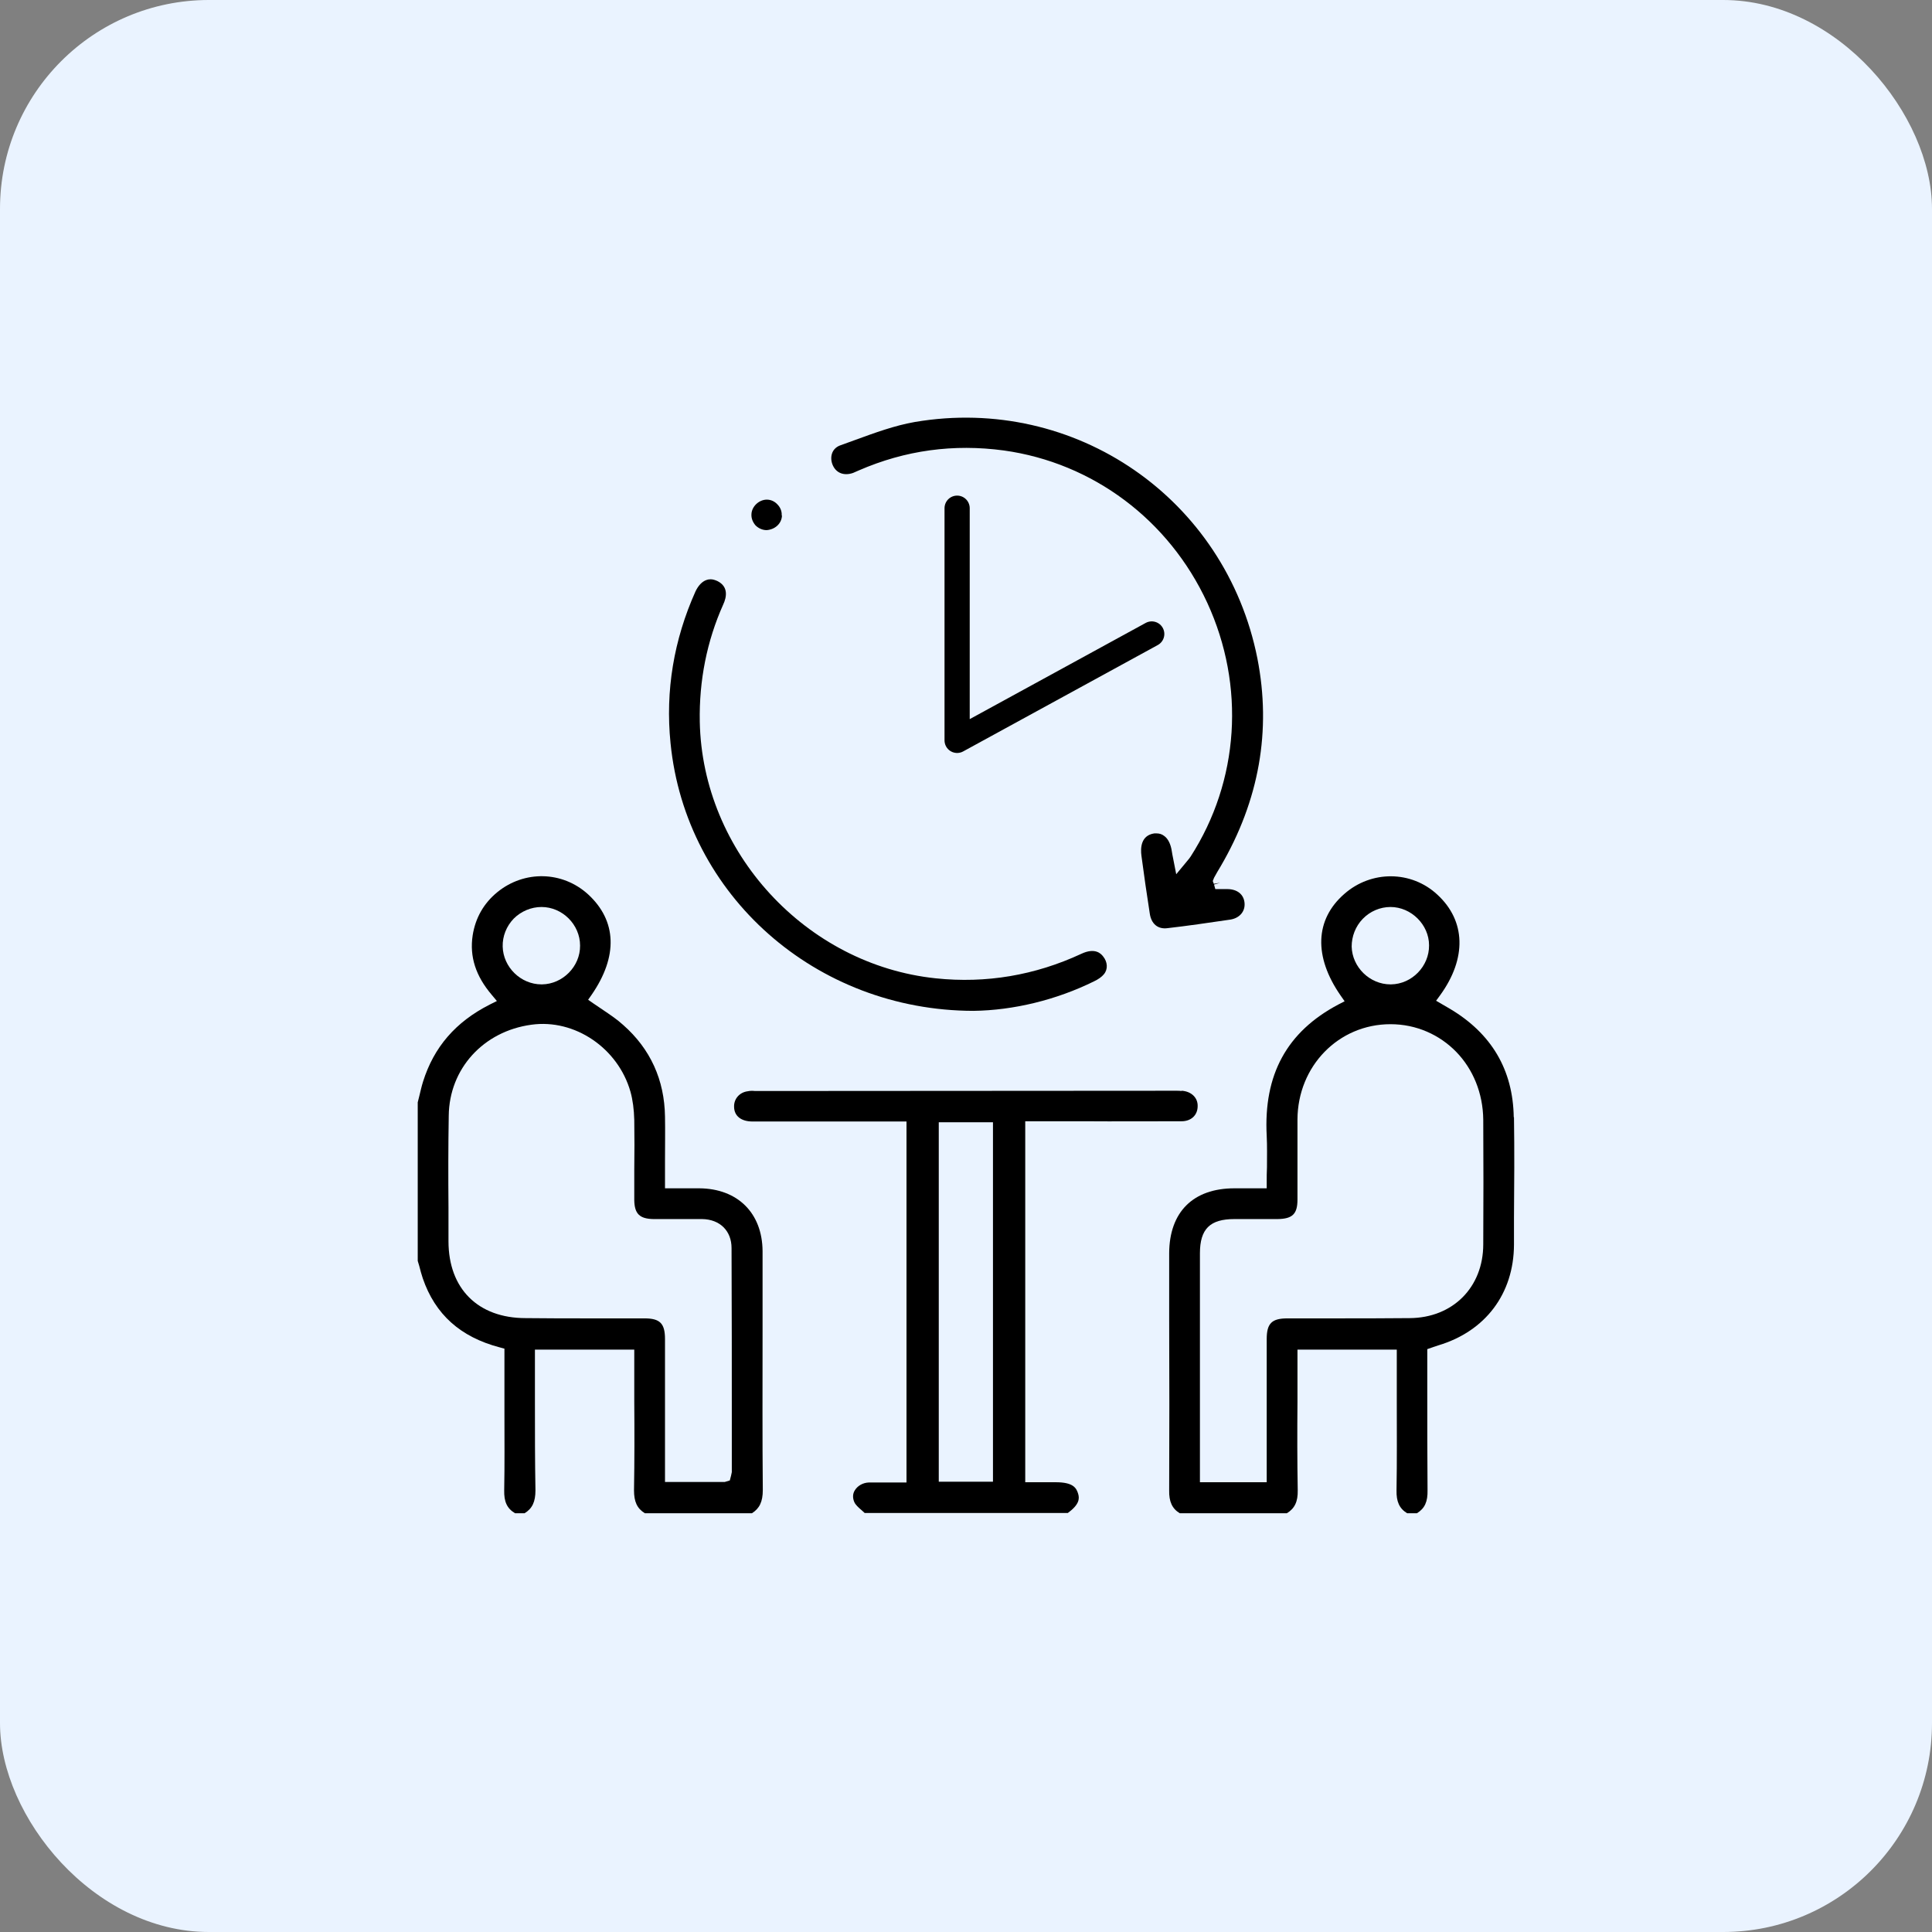
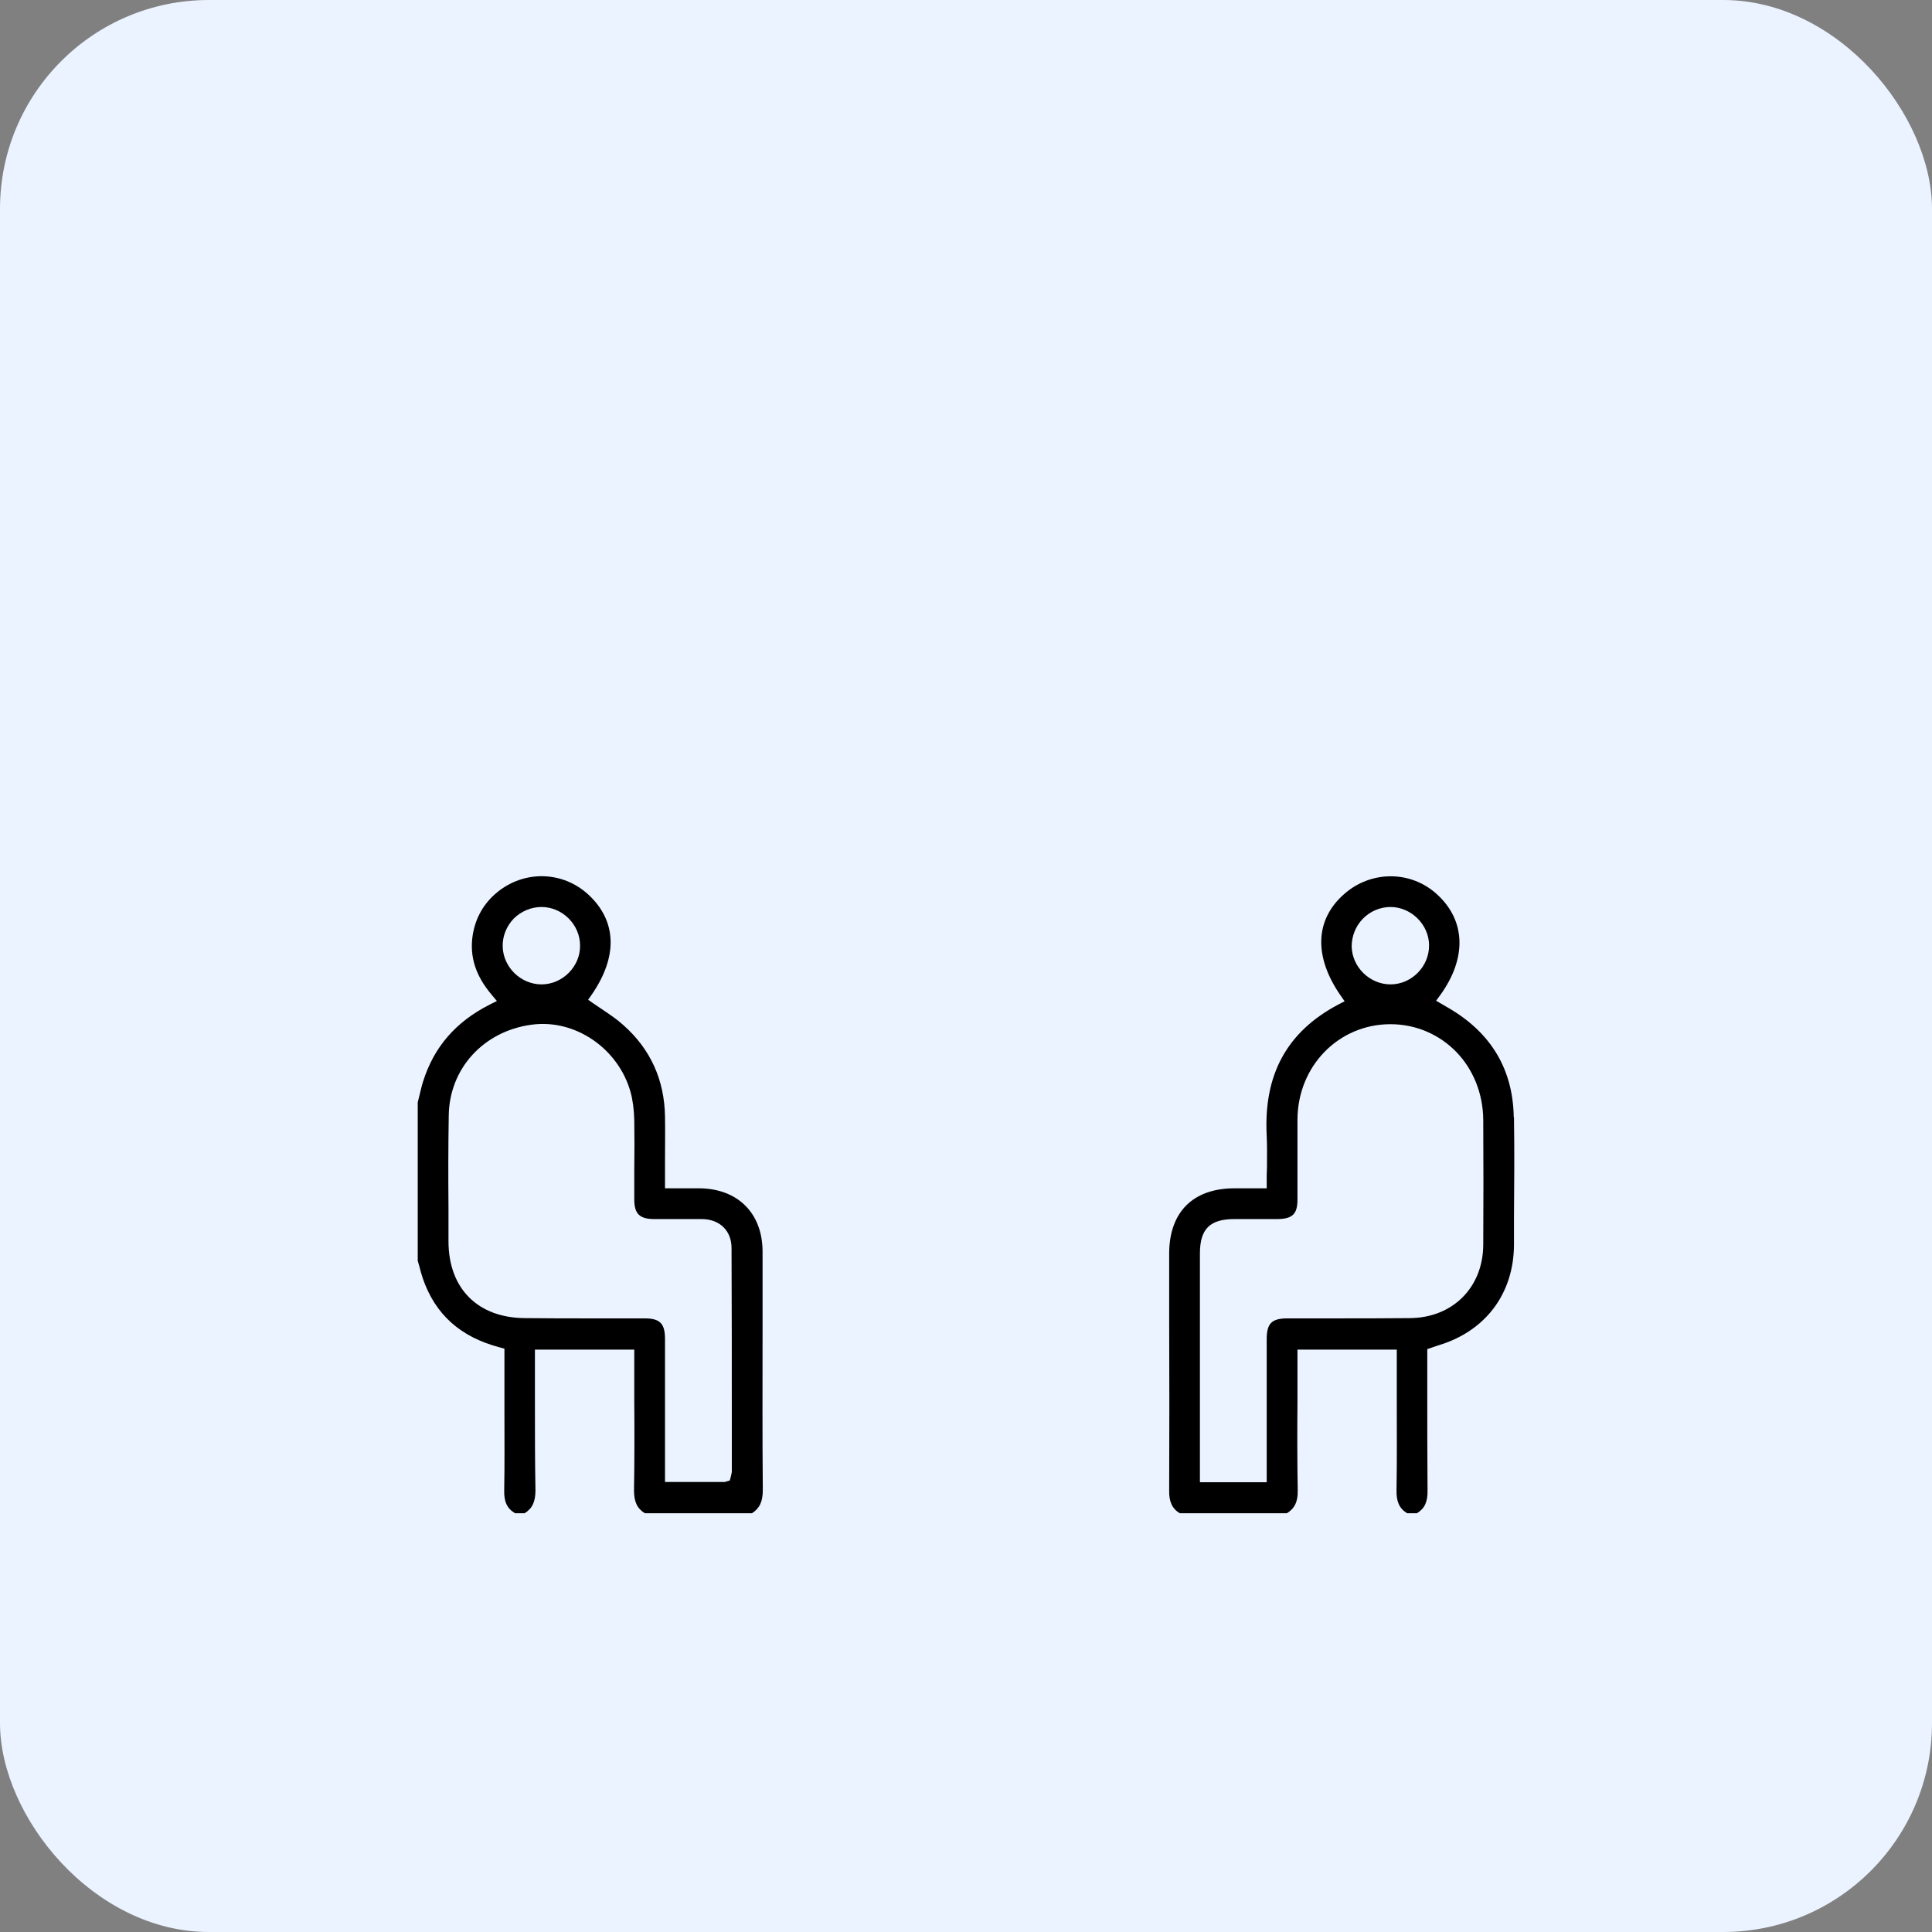
<svg xmlns="http://www.w3.org/2000/svg" width="74" height="74" viewBox="0 0 74 74" fill="none">
  <rect x="0" y="0" width="74" height="74" fill="#808080" stroke="none" />
  <rect width="74" height="74" rx="8" fill="#EAF3FF" />
  <path d="M29.208 50.999V47.919C29.198 46.461 28.252 45.525 26.784 45.515H25.471V44.462C25.471 43.883 25.481 43.323 25.471 42.773C25.452 41.363 24.911 40.175 23.869 39.258C23.637 39.046 23.376 38.872 23.106 38.689C22.98 38.602 22.845 38.515 22.72 38.428L22.527 38.293L22.662 38.1C23.675 36.632 23.627 35.271 22.527 34.257C21.542 33.359 20.084 33.33 19.051 34.17C18.53 34.595 18.211 35.155 18.105 35.821C17.979 36.642 18.221 37.385 18.838 38.109L19.032 38.341L18.761 38.476C17.448 39.142 16.618 40.108 16.203 41.431C16.145 41.614 16.106 41.798 16.058 41.991L16 42.222V48.295L16.058 48.489C16.096 48.653 16.145 48.807 16.193 48.962C16.666 50.342 17.632 51.211 19.138 51.607L19.321 51.656V54.137C19.321 55.122 19.331 56.097 19.312 57.082C19.302 57.516 19.418 57.777 19.727 57.96H20.094C20.393 57.777 20.509 57.516 20.509 57.082C20.489 55.962 20.489 54.842 20.489 53.712V51.694H24.294V53.683C24.303 54.822 24.303 55.952 24.284 57.082C24.284 57.516 24.4 57.777 24.699 57.96H28.802C29.092 57.777 29.217 57.516 29.217 57.072C29.198 55.054 29.208 53.027 29.208 50.999ZM19.678 35.184C19.959 34.904 20.345 34.74 20.741 34.74C21.542 34.74 22.218 35.416 22.218 36.217C22.227 37.018 21.552 37.694 20.76 37.704H20.741C19.949 37.704 19.273 37.047 19.254 36.255C19.244 35.86 19.398 35.474 19.678 35.184ZM28.03 56.386C28.03 56.386 28.011 56.483 28.001 56.522L27.953 56.705L27.759 56.763H25.471V51.289C25.471 50.69 25.278 50.497 24.689 50.497H22.613C21.793 50.497 20.963 50.497 20.132 50.487C18.308 50.487 17.178 49.358 17.178 47.542V46.249C17.168 45.08 17.168 43.912 17.188 42.734C17.207 40.938 18.51 39.5 20.354 39.249C22.015 39.017 23.675 40.147 24.149 41.817C24.235 42.126 24.284 42.493 24.294 42.898C24.303 43.535 24.303 44.173 24.294 44.81V45.969C24.303 46.49 24.496 46.683 25.027 46.693H26.891C27.576 46.702 28.02 47.147 28.02 47.803C28.03 50.091 28.03 52.38 28.03 54.668V56.386Z" fill="black" />
  <path d="M57.98 42.792C57.951 40.977 57.13 39.587 55.537 38.64L55.006 38.331L55.161 38.119C56.184 36.709 56.145 35.271 55.054 34.267C54.06 33.34 52.525 33.33 51.492 34.238C50.362 35.222 50.314 36.642 51.347 38.129L51.502 38.351L51.26 38.476C49.291 39.519 48.393 41.16 48.518 43.507C48.538 43.902 48.528 44.298 48.528 44.704C48.518 44.897 48.518 45.08 48.518 45.273V45.515H47.282C45.699 45.515 44.791 46.422 44.782 47.996V50.516C44.791 52.698 44.791 54.89 44.782 57.082C44.772 57.516 44.898 57.786 45.187 57.96H49.291C49.59 57.777 49.715 57.516 49.706 57.082C49.686 55.962 49.686 54.842 49.696 53.712V51.694H53.5V53.683C53.5 54.822 53.51 55.952 53.49 57.082C53.481 57.516 53.597 57.777 53.896 57.96H54.272C54.572 57.777 54.688 57.516 54.678 57.082C54.668 55.817 54.668 54.552 54.668 53.287V51.675L54.919 51.588C54.987 51.569 55.035 51.549 55.093 51.53C56.898 50.989 57.98 49.551 57.989 47.678V46.645C57.999 45.38 58.009 44.076 57.989 42.792H57.98ZM52.197 35.194C52.477 34.904 52.863 34.74 53.259 34.74C54.05 34.74 54.736 35.416 54.736 36.207C54.745 37.009 54.079 37.694 53.278 37.704H53.259C52.467 37.704 51.791 37.047 51.772 36.255C51.772 35.869 51.917 35.483 52.197 35.194ZM56.812 47.658C56.812 49.309 55.643 50.478 53.992 50.487C53.008 50.497 52.032 50.497 51.048 50.497H49.31C48.711 50.497 48.518 50.69 48.518 51.289V56.773H45.96V48.006C45.96 47.069 46.346 46.693 47.282 46.693H48.943C49.503 46.683 49.696 46.5 49.696 45.949V42.879C49.706 40.832 51.27 39.229 53.259 39.229C54.253 39.229 55.141 39.635 55.779 40.291C56.416 40.948 56.802 41.865 56.812 42.889C56.821 44.482 56.821 46.065 56.812 47.658Z" fill="black" />
-   <path d="M45.255 41.788C45.197 41.778 45.129 41.778 45.062 41.778H44.975L29.015 41.788H28.919C28.822 41.778 28.726 41.778 28.639 41.798C28.33 41.836 28.108 42.087 28.117 42.387C28.117 42.744 28.388 42.956 28.822 42.956H34.721V56.783H33.688C33.553 56.783 33.408 56.783 33.273 56.783C33.051 56.792 32.848 56.908 32.742 57.082C32.655 57.217 32.655 57.381 32.723 57.536C32.771 57.642 32.877 57.738 33.003 57.845C33.041 57.883 33.08 57.912 33.119 57.951H40.9C41.335 57.632 41.354 57.41 41.296 57.217C41.229 56.995 41.113 56.773 40.437 56.773H39.269V42.947H41.499C42.745 42.956 44 42.947 45.255 42.947C45.622 42.947 45.873 42.715 45.873 42.367C45.882 42.039 45.622 41.798 45.255 41.778V41.788ZM38.033 56.754H35.957V42.985H38.033V56.754Z" fill="black" />
-   <path d="M47.669 34.585C47.698 34.914 47.476 35.165 47.128 35.222C46.269 35.348 45.477 35.464 44.715 35.551C44.348 35.599 44.097 35.387 44.039 34.991C43.923 34.247 43.817 33.514 43.72 32.78C43.681 32.49 43.691 31.998 44.212 31.921H44.299C44.406 31.921 44.502 31.949 44.589 32.017C44.743 32.123 44.85 32.345 44.888 32.635C44.898 32.693 44.908 32.761 44.927 32.847L45.052 33.485L45.468 32.983C45.526 32.915 45.564 32.867 45.603 32.809C47.466 29.912 47.708 26.272 46.24 23.086C44.772 19.909 41.857 17.727 38.449 17.254C36.527 16.994 34.673 17.245 32.897 18.017C32.82 18.046 32.752 18.085 32.675 18.114C32.318 18.239 32.009 18.114 31.883 17.785C31.825 17.631 31.825 17.467 31.883 17.331C31.941 17.196 32.057 17.1 32.202 17.052C32.385 16.984 32.578 16.916 32.762 16.849C33.505 16.578 34.268 16.298 35.04 16.163C41.181 15.12 46.945 19.098 48.161 25.22C48.702 27.981 48.229 30.656 46.752 33.185C46.665 33.33 46.578 33.475 46.501 33.62L46.452 33.745L46.491 33.852L46.732 33.813L46.501 33.88L46.549 34.054H47.003C47.389 34.054 47.64 34.257 47.669 34.585Z" fill="black" />
-   <path d="M42.28 37.318C42.203 37.414 42.067 37.511 41.903 37.588C40.455 38.303 38.814 38.698 37.288 38.718C31.254 38.708 26.262 34.305 25.683 28.464C25.48 26.456 25.809 24.505 26.639 22.652C26.745 22.43 26.89 22.275 27.054 22.217C27.102 22.198 27.16 22.188 27.218 22.188C27.305 22.188 27.392 22.217 27.479 22.256C27.904 22.468 27.836 22.864 27.701 23.154C27.074 24.554 26.774 26.07 26.803 27.643C26.9 32.635 30.868 36.951 35.84 37.472C37.771 37.675 39.644 37.356 41.411 36.536C41.961 36.275 42.183 36.545 42.251 36.632C42.425 36.845 42.444 37.125 42.28 37.318Z" fill="black" />
-   <path d="M29.951 19.745C29.941 20.064 29.671 20.286 29.362 20.305C29.207 20.305 29.053 20.238 28.937 20.122C28.831 19.996 28.773 19.851 28.782 19.697C28.792 19.398 29.072 19.137 29.371 19.137C29.526 19.137 29.671 19.204 29.777 19.32C29.893 19.436 29.951 19.591 29.941 19.745H29.951Z" fill="black" />
-   <path d="M36.66 19.465V28.358L44.114 24.283" stroke="black" stroke-width="0.965" stroke-linecap="round" stroke-linejoin="round" />
</svg>